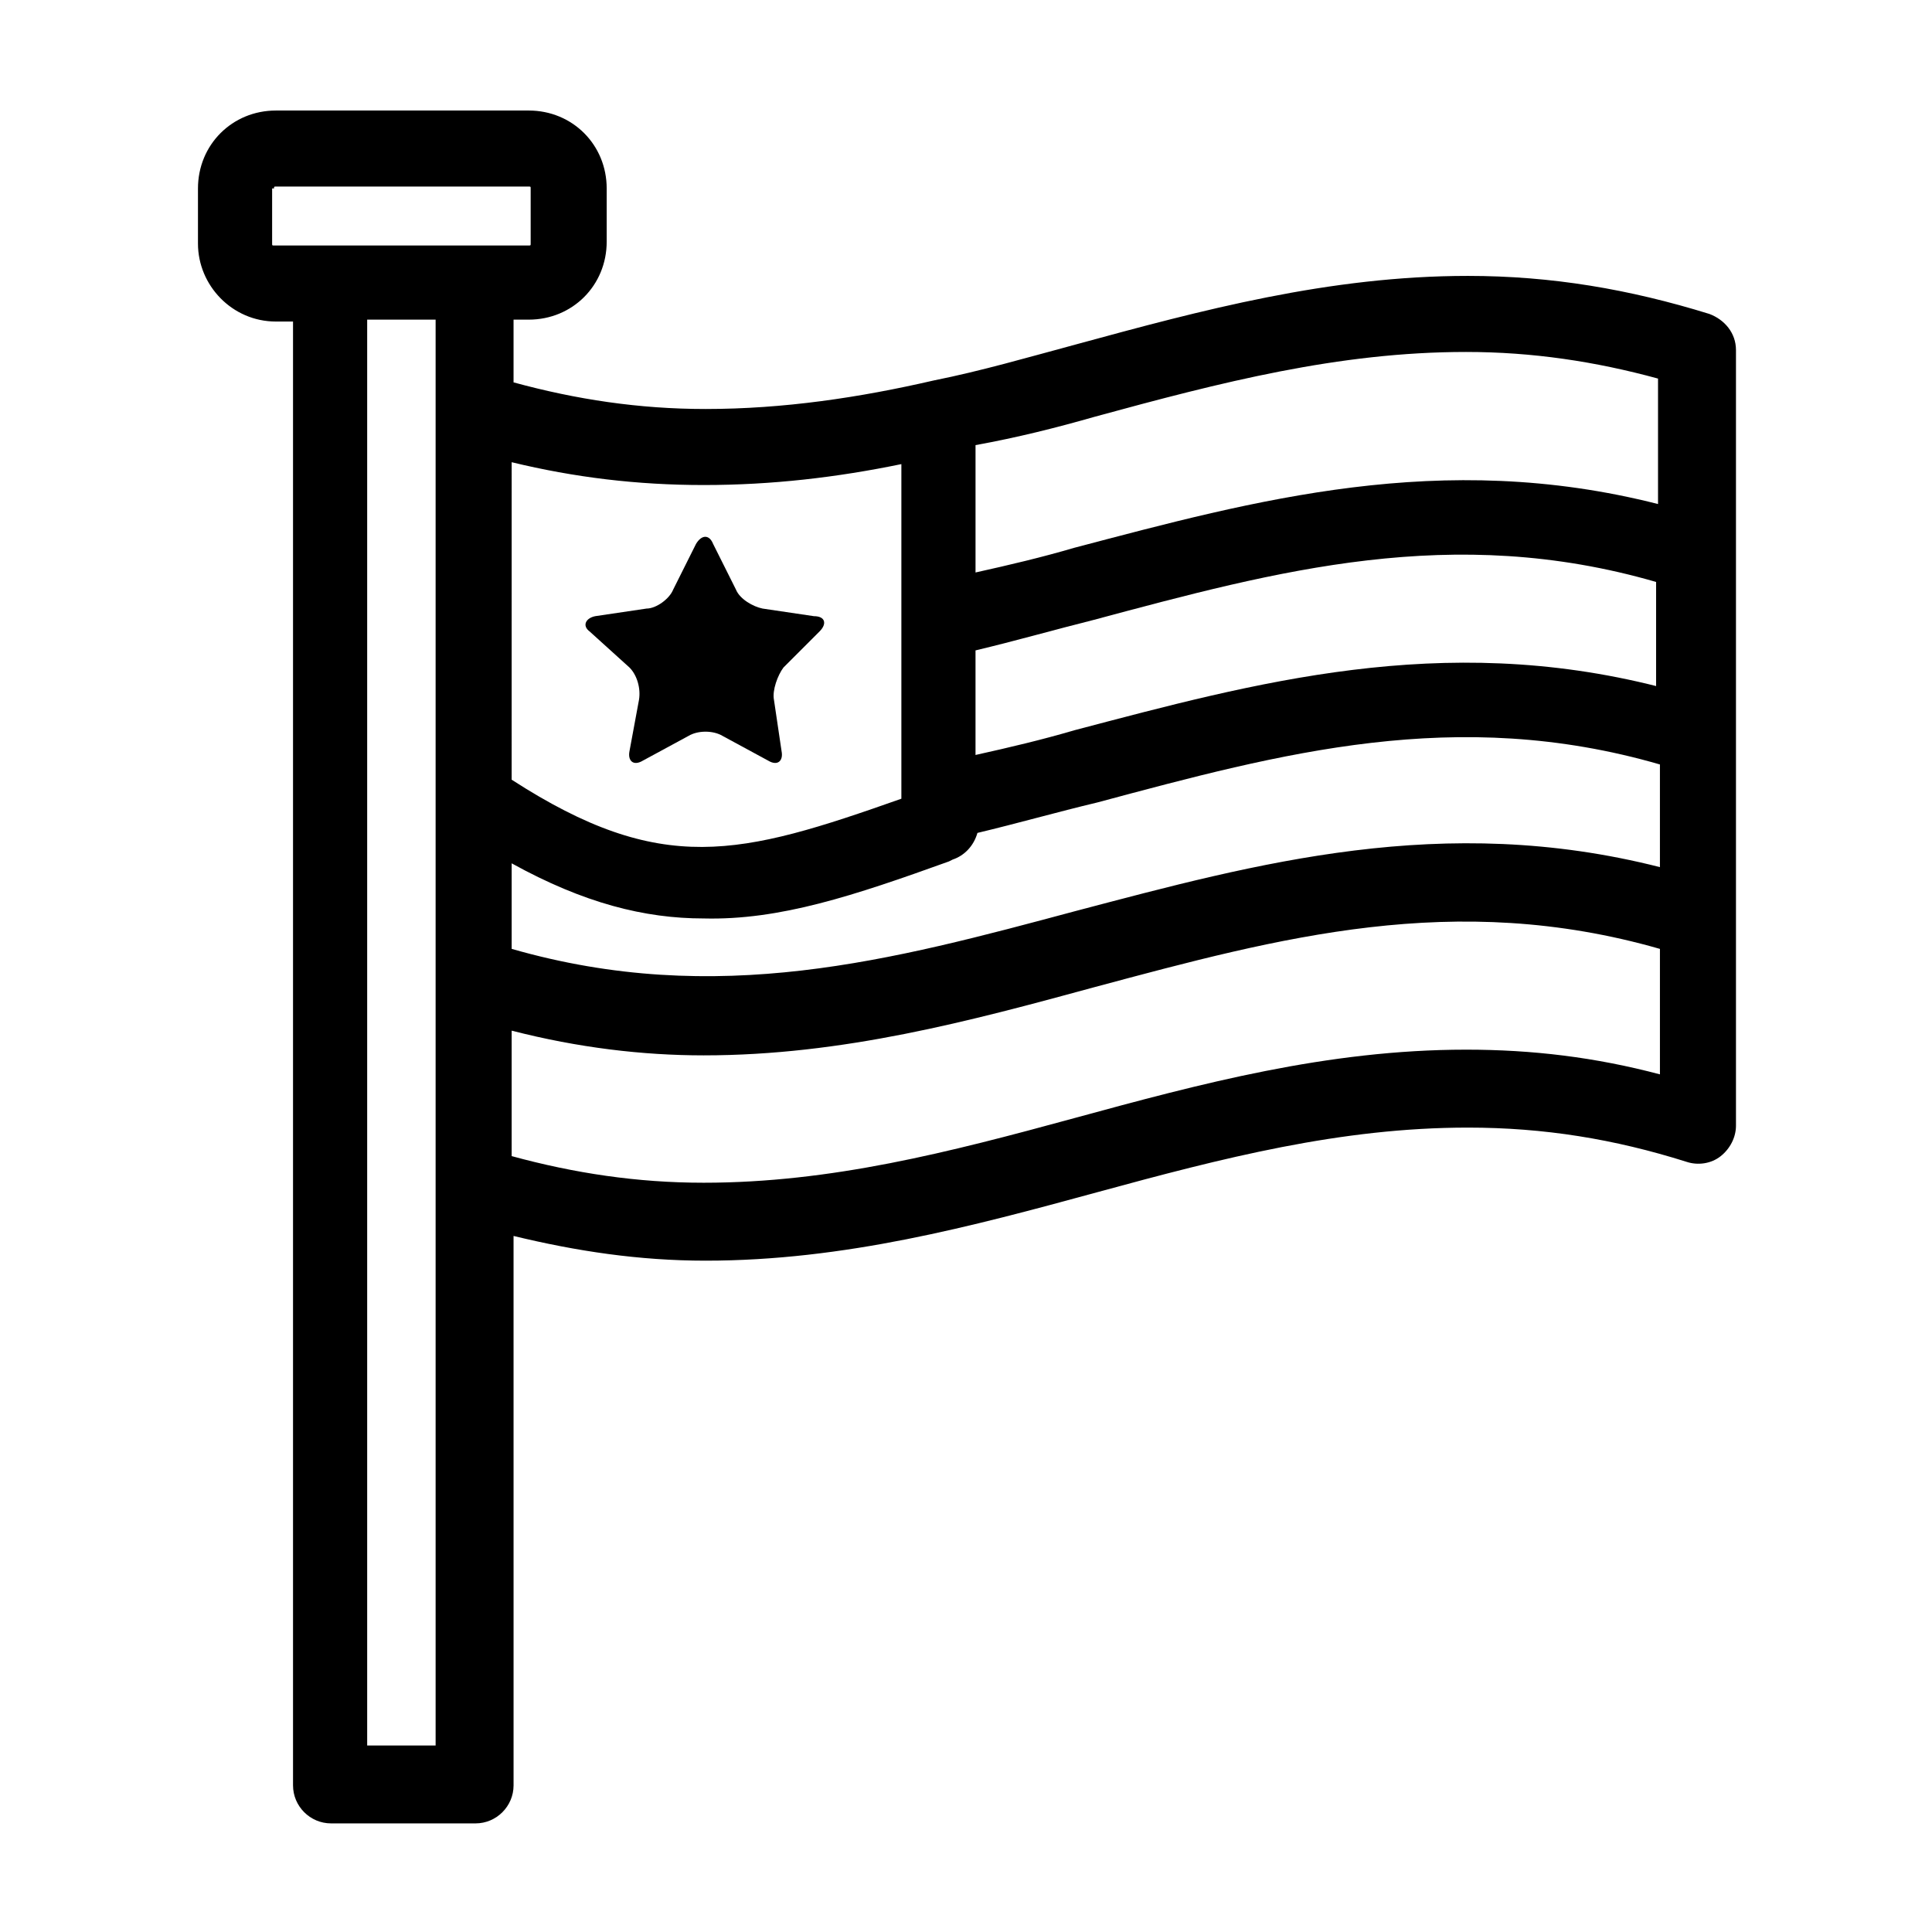
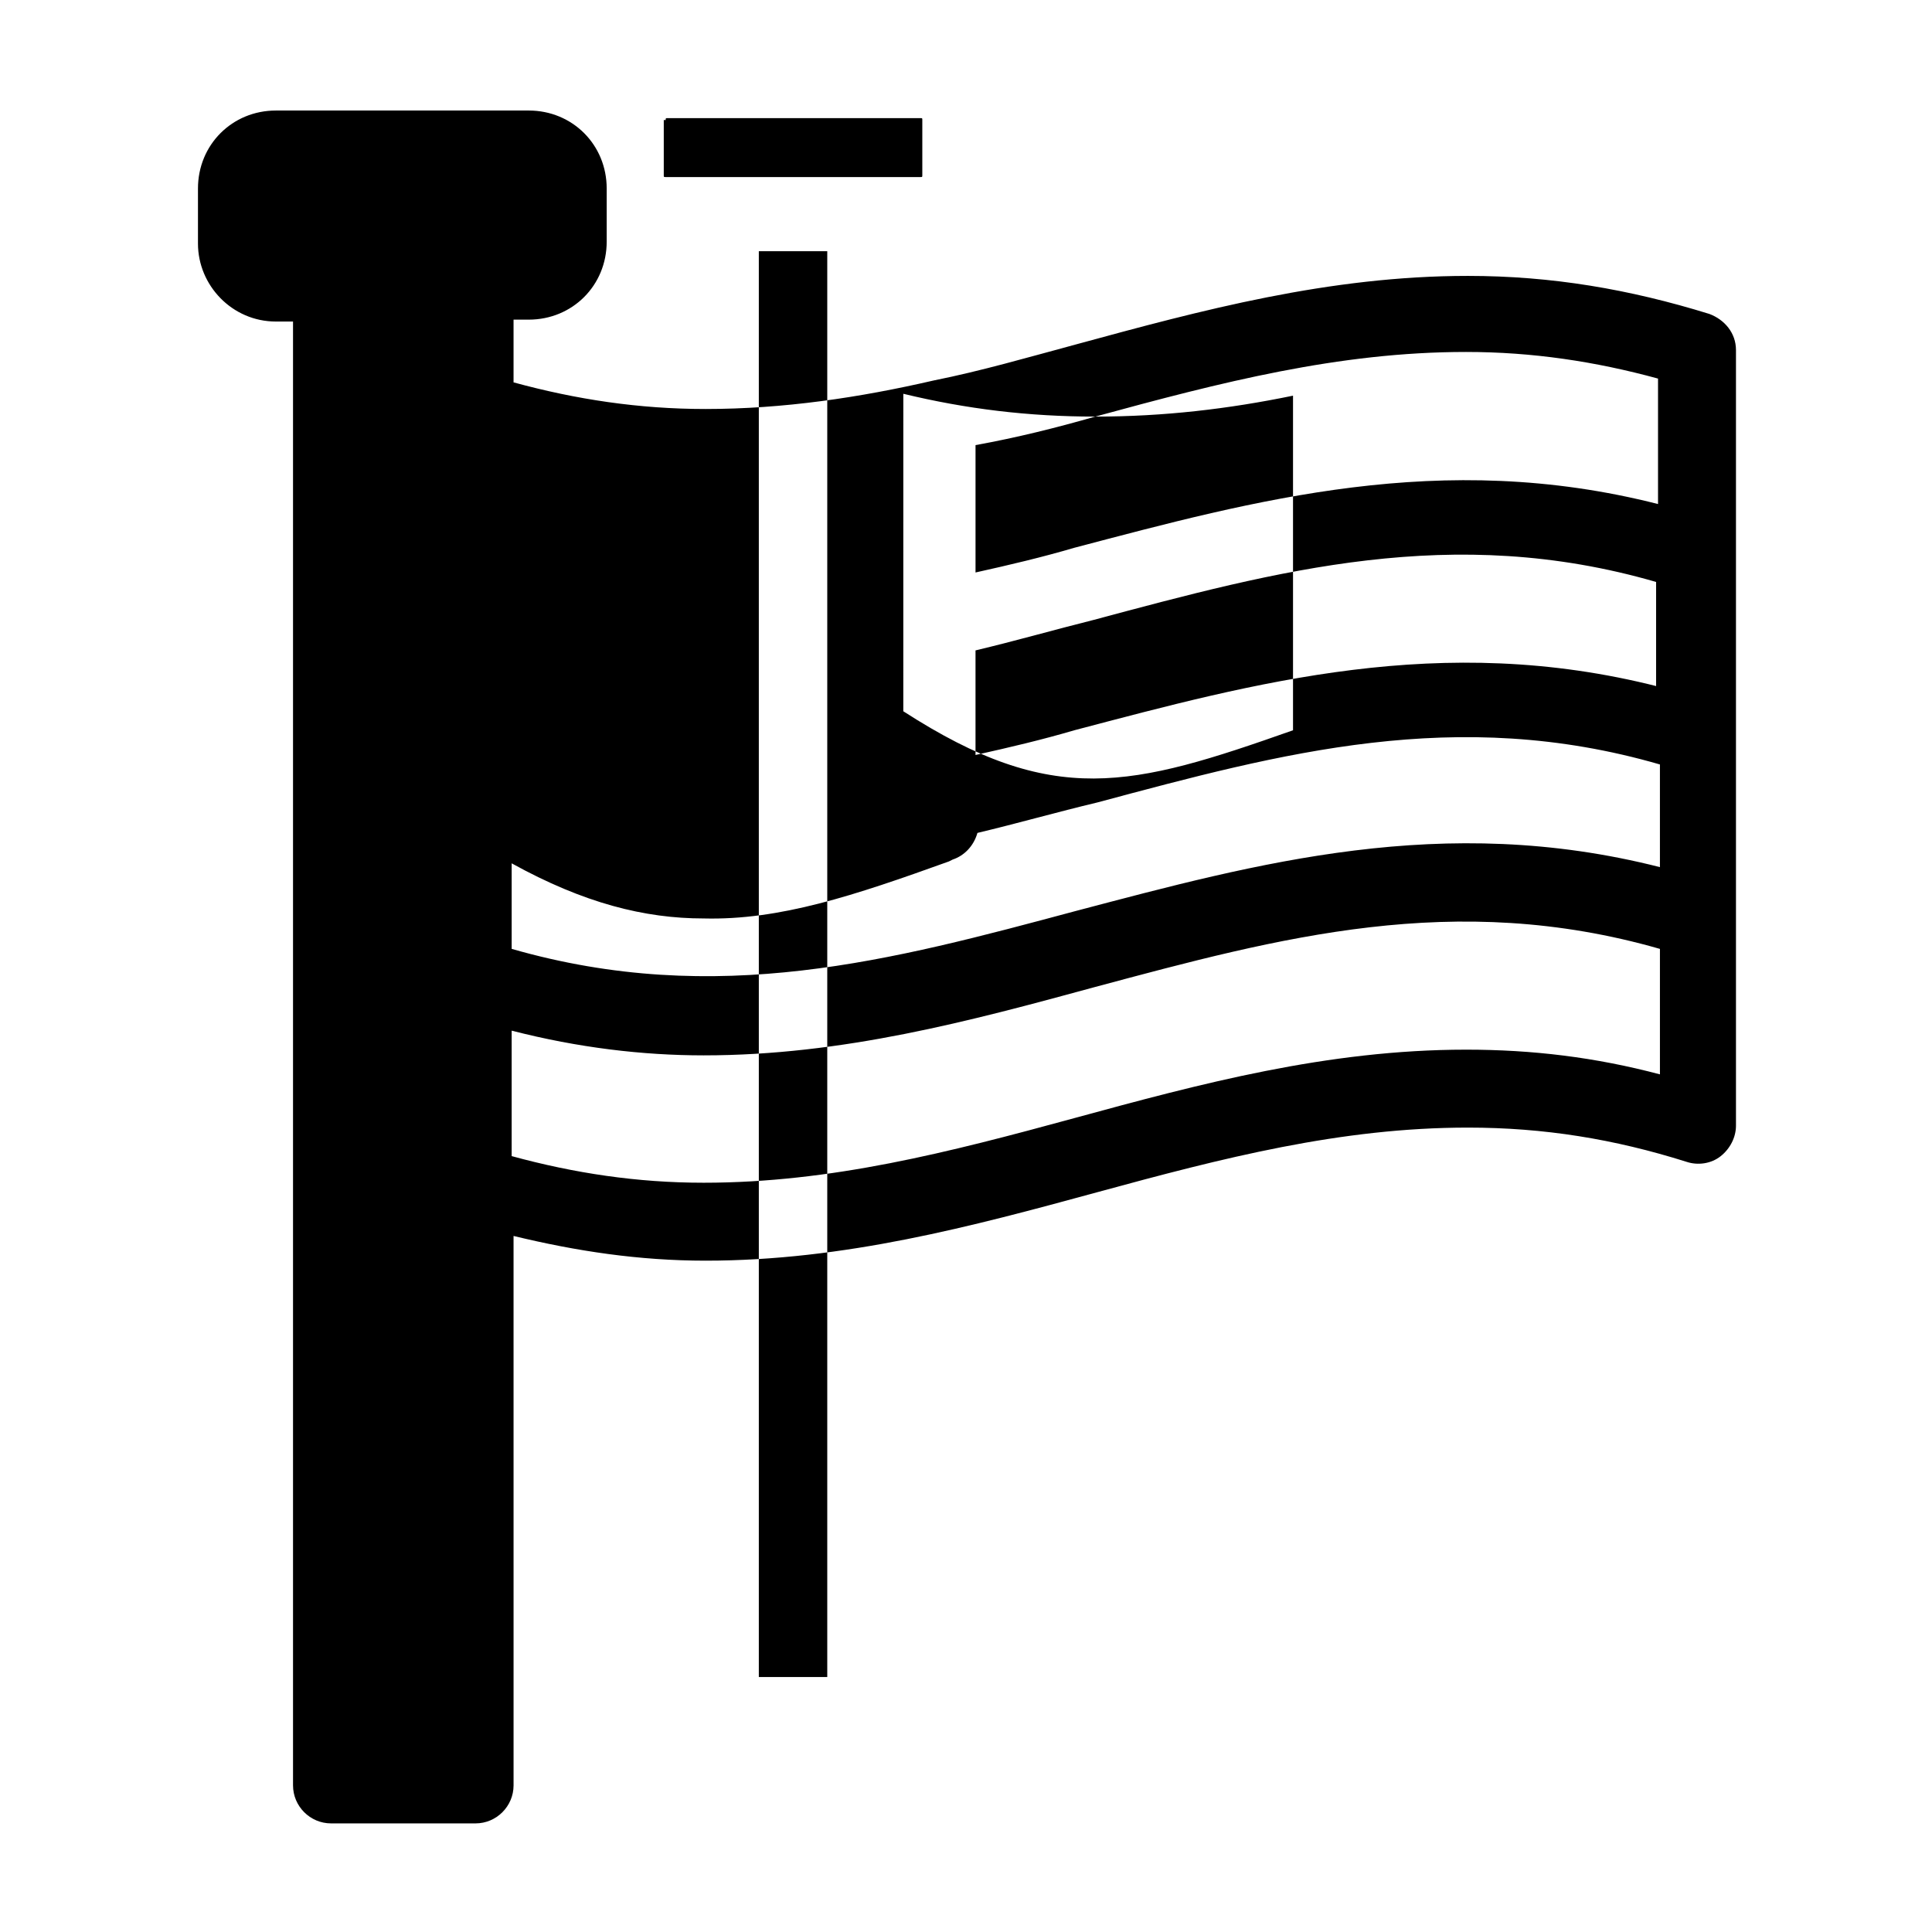
<svg xmlns="http://www.w3.org/2000/svg" fill="#000000" width="800px" height="800px" version="1.1" viewBox="144 144 512 512">
  <g>
-     <path d="m310.82 320.9c2.016 2.016 3.023 5.543 2.519 8.566l-2.519 13.602c-0.504 2.519 1.008 4.031 3.527 2.519l12.09-6.551c2.519-1.512 6.551-1.512 9.07 0l12.09 6.551c2.519 1.512 4.031 0 3.527-2.519l-2.016-13.605c-0.504-2.519 1.008-6.551 2.519-8.566l9.574-9.574c2.016-2.016 1.512-4.031-1.512-4.031l-13.602-2.016c-2.519-0.504-6.047-2.519-7.055-5.039l-6.047-12.09c-1.008-2.519-3.023-2.519-4.535 0l-6.047 12.09c-1.008 2.519-4.535 5.039-7.055 5.039l-13.602 2.016c-2.519 0.504-3.527 2.519-1.512 4.031z" />
-     <path d="m217.12 229.21h4.535v387.93c0 5.543 4.535 10.078 10.078 10.078h38.289c5.543 0 10.078-4.535 10.078-10.078l-0.004-145.6c16.625 4.031 33.25 6.551 50.883 6.551 36.777 0 70.535-9.07 103.79-18.137 33.25-9.07 64.488-17.129 98.242-17.129 20.152 0 38.793 3.023 57.938 9.07 3.023 1.008 6.551 0.504 9.07-1.512 2.519-2.016 4.031-5.039 4.031-8.062v-205.55c0-4.535-3.023-8.062-7.055-9.574-21.16-6.551-41.816-10.078-63.984-10.078-36.777 0-70.535 9.07-103.79 18.137-13.098 3.527-25.191 7.055-37.785 9.574-19.648 4.535-39.801 7.559-60.457 7.559-17.633 0-34.258-2.519-50.883-7.055v-16.625h4.027c11.586 0 20.656-9.07 20.656-20.656v-14.105c0-11.586-9.07-20.656-20.656-20.656h-67.004c-11.586 0-20.656 9.07-20.656 20.656v14.609c0 11.082 9.066 20.656 20.656 20.656zm366.27 96.73c-57.434-14.609-106.81-1.008-154.67 11.586-8.566 2.519-17.129 4.535-26.199 6.551v-27.711c10.578-2.519 21.16-5.543 31.234-8.062 48.871-13.098 95.219-25.695 149.13-10.078v27.715zm-187.92 46.352 1.008-0.504c3.023-1.008 5.543-3.527 6.551-7.055 10.578-2.519 21.16-5.543 31.738-8.062 48.871-13.098 95.219-25.695 149.13-10.078v27.207c-57.434-14.609-106.81-1.008-154.67 11.586-48.871 13.098-95.219 25.695-149.63 10.078v-22.672c19.145 10.578 35.266 14.609 50.883 14.609 20.152 0.508 39.801-6.039 64.992-15.109zm137.04 49.879c-36.777 0-70.535 9.07-103.79 18.137-33.25 9.07-64.488 17.129-98.242 17.129-17.633 0-34.258-2.519-50.883-7.055v-33.25c17.633 4.535 34.762 6.551 50.883 6.551 36.777 0 70.535-9.07 103.79-18.137 48.871-13.098 95.219-25.695 149.63-10.078v33.25c-17.133-4.535-33.758-6.547-51.391-6.547zm-98.242-167.77c33.25-9.07 64.488-17.129 98.242-17.129 17.633 0 34.258 2.519 50.883 7.055v33.25c-57.434-14.609-106.81-1.008-154.67 11.586-8.566 2.519-17.129 4.535-26.199 6.551v-33.754c11.086-2.016 21.16-4.535 31.742-7.559zm-103.79 18.137c18.137 0 35.266-2.016 52.395-5.543v88.672c-42.824 15.113-63.48 20.656-103.28-5.039l0.004-84.137c16.625 4.031 33.25 6.047 50.883 6.047zm-71.035-19.648v353.68h-18.137v-377.86h18.137zm-42.824-58.945c0-0.504 0-0.504 0.504-0.504h67.004c0.504 0 0.504 0 0.504 0.504v14.609c0 0.504 0 0.504-0.504 0.504h-67.508c-0.504 0-0.504 0-0.504-0.504v-14.609z" />
+     <path d="m217.12 229.21h4.535v387.93c0 5.543 4.535 10.078 10.078 10.078h38.289c5.543 0 10.078-4.535 10.078-10.078l-0.004-145.6c16.625 4.031 33.25 6.551 50.883 6.551 36.777 0 70.535-9.07 103.79-18.137 33.25-9.07 64.488-17.129 98.242-17.129 20.152 0 38.793 3.023 57.938 9.07 3.023 1.008 6.551 0.504 9.07-1.512 2.519-2.016 4.031-5.039 4.031-8.062v-205.55c0-4.535-3.023-8.062-7.055-9.574-21.16-6.551-41.816-10.078-63.984-10.078-36.777 0-70.535 9.07-103.79 18.137-13.098 3.527-25.191 7.055-37.785 9.574-19.648 4.535-39.801 7.559-60.457 7.559-17.633 0-34.258-2.519-50.883-7.055v-16.625h4.027c11.586 0 20.656-9.07 20.656-20.656v-14.105c0-11.586-9.07-20.656-20.656-20.656h-67.004c-11.586 0-20.656 9.07-20.656 20.656v14.609c0 11.082 9.066 20.656 20.656 20.656zm366.27 96.73c-57.434-14.609-106.81-1.008-154.67 11.586-8.566 2.519-17.129 4.535-26.199 6.551v-27.711c10.578-2.519 21.16-5.543 31.234-8.062 48.871-13.098 95.219-25.695 149.13-10.078v27.715zm-187.92 46.352 1.008-0.504c3.023-1.008 5.543-3.527 6.551-7.055 10.578-2.519 21.16-5.543 31.738-8.062 48.871-13.098 95.219-25.695 149.13-10.078v27.207c-57.434-14.609-106.81-1.008-154.67 11.586-48.871 13.098-95.219 25.695-149.63 10.078v-22.672c19.145 10.578 35.266 14.609 50.883 14.609 20.152 0.508 39.801-6.039 64.992-15.109zm137.04 49.879c-36.777 0-70.535 9.07-103.79 18.137-33.25 9.07-64.488 17.129-98.242 17.129-17.633 0-34.258-2.519-50.883-7.055v-33.25c17.633 4.535 34.762 6.551 50.883 6.551 36.777 0 70.535-9.07 103.79-18.137 48.871-13.098 95.219-25.695 149.63-10.078v33.25c-17.133-4.535-33.758-6.547-51.391-6.547zm-98.242-167.77c33.25-9.07 64.488-17.129 98.242-17.129 17.633 0 34.258 2.519 50.883 7.055v33.25c-57.434-14.609-106.81-1.008-154.67 11.586-8.566 2.519-17.129 4.535-26.199 6.551v-33.754c11.086-2.016 21.16-4.535 31.742-7.559zc18.137 0 35.266-2.016 52.395-5.543v88.672c-42.824 15.113-63.48 20.656-103.28-5.039l0.004-84.137c16.625 4.031 33.25 6.047 50.883 6.047zm-71.035-19.648v353.68h-18.137v-377.86h18.137zm-42.824-58.945c0-0.504 0-0.504 0.504-0.504h67.004c0.504 0 0.504 0 0.504 0.504v14.609c0 0.504 0 0.504-0.504 0.504h-67.508c-0.504 0-0.504 0-0.504-0.504v-14.609z" />
  </g>
</svg>